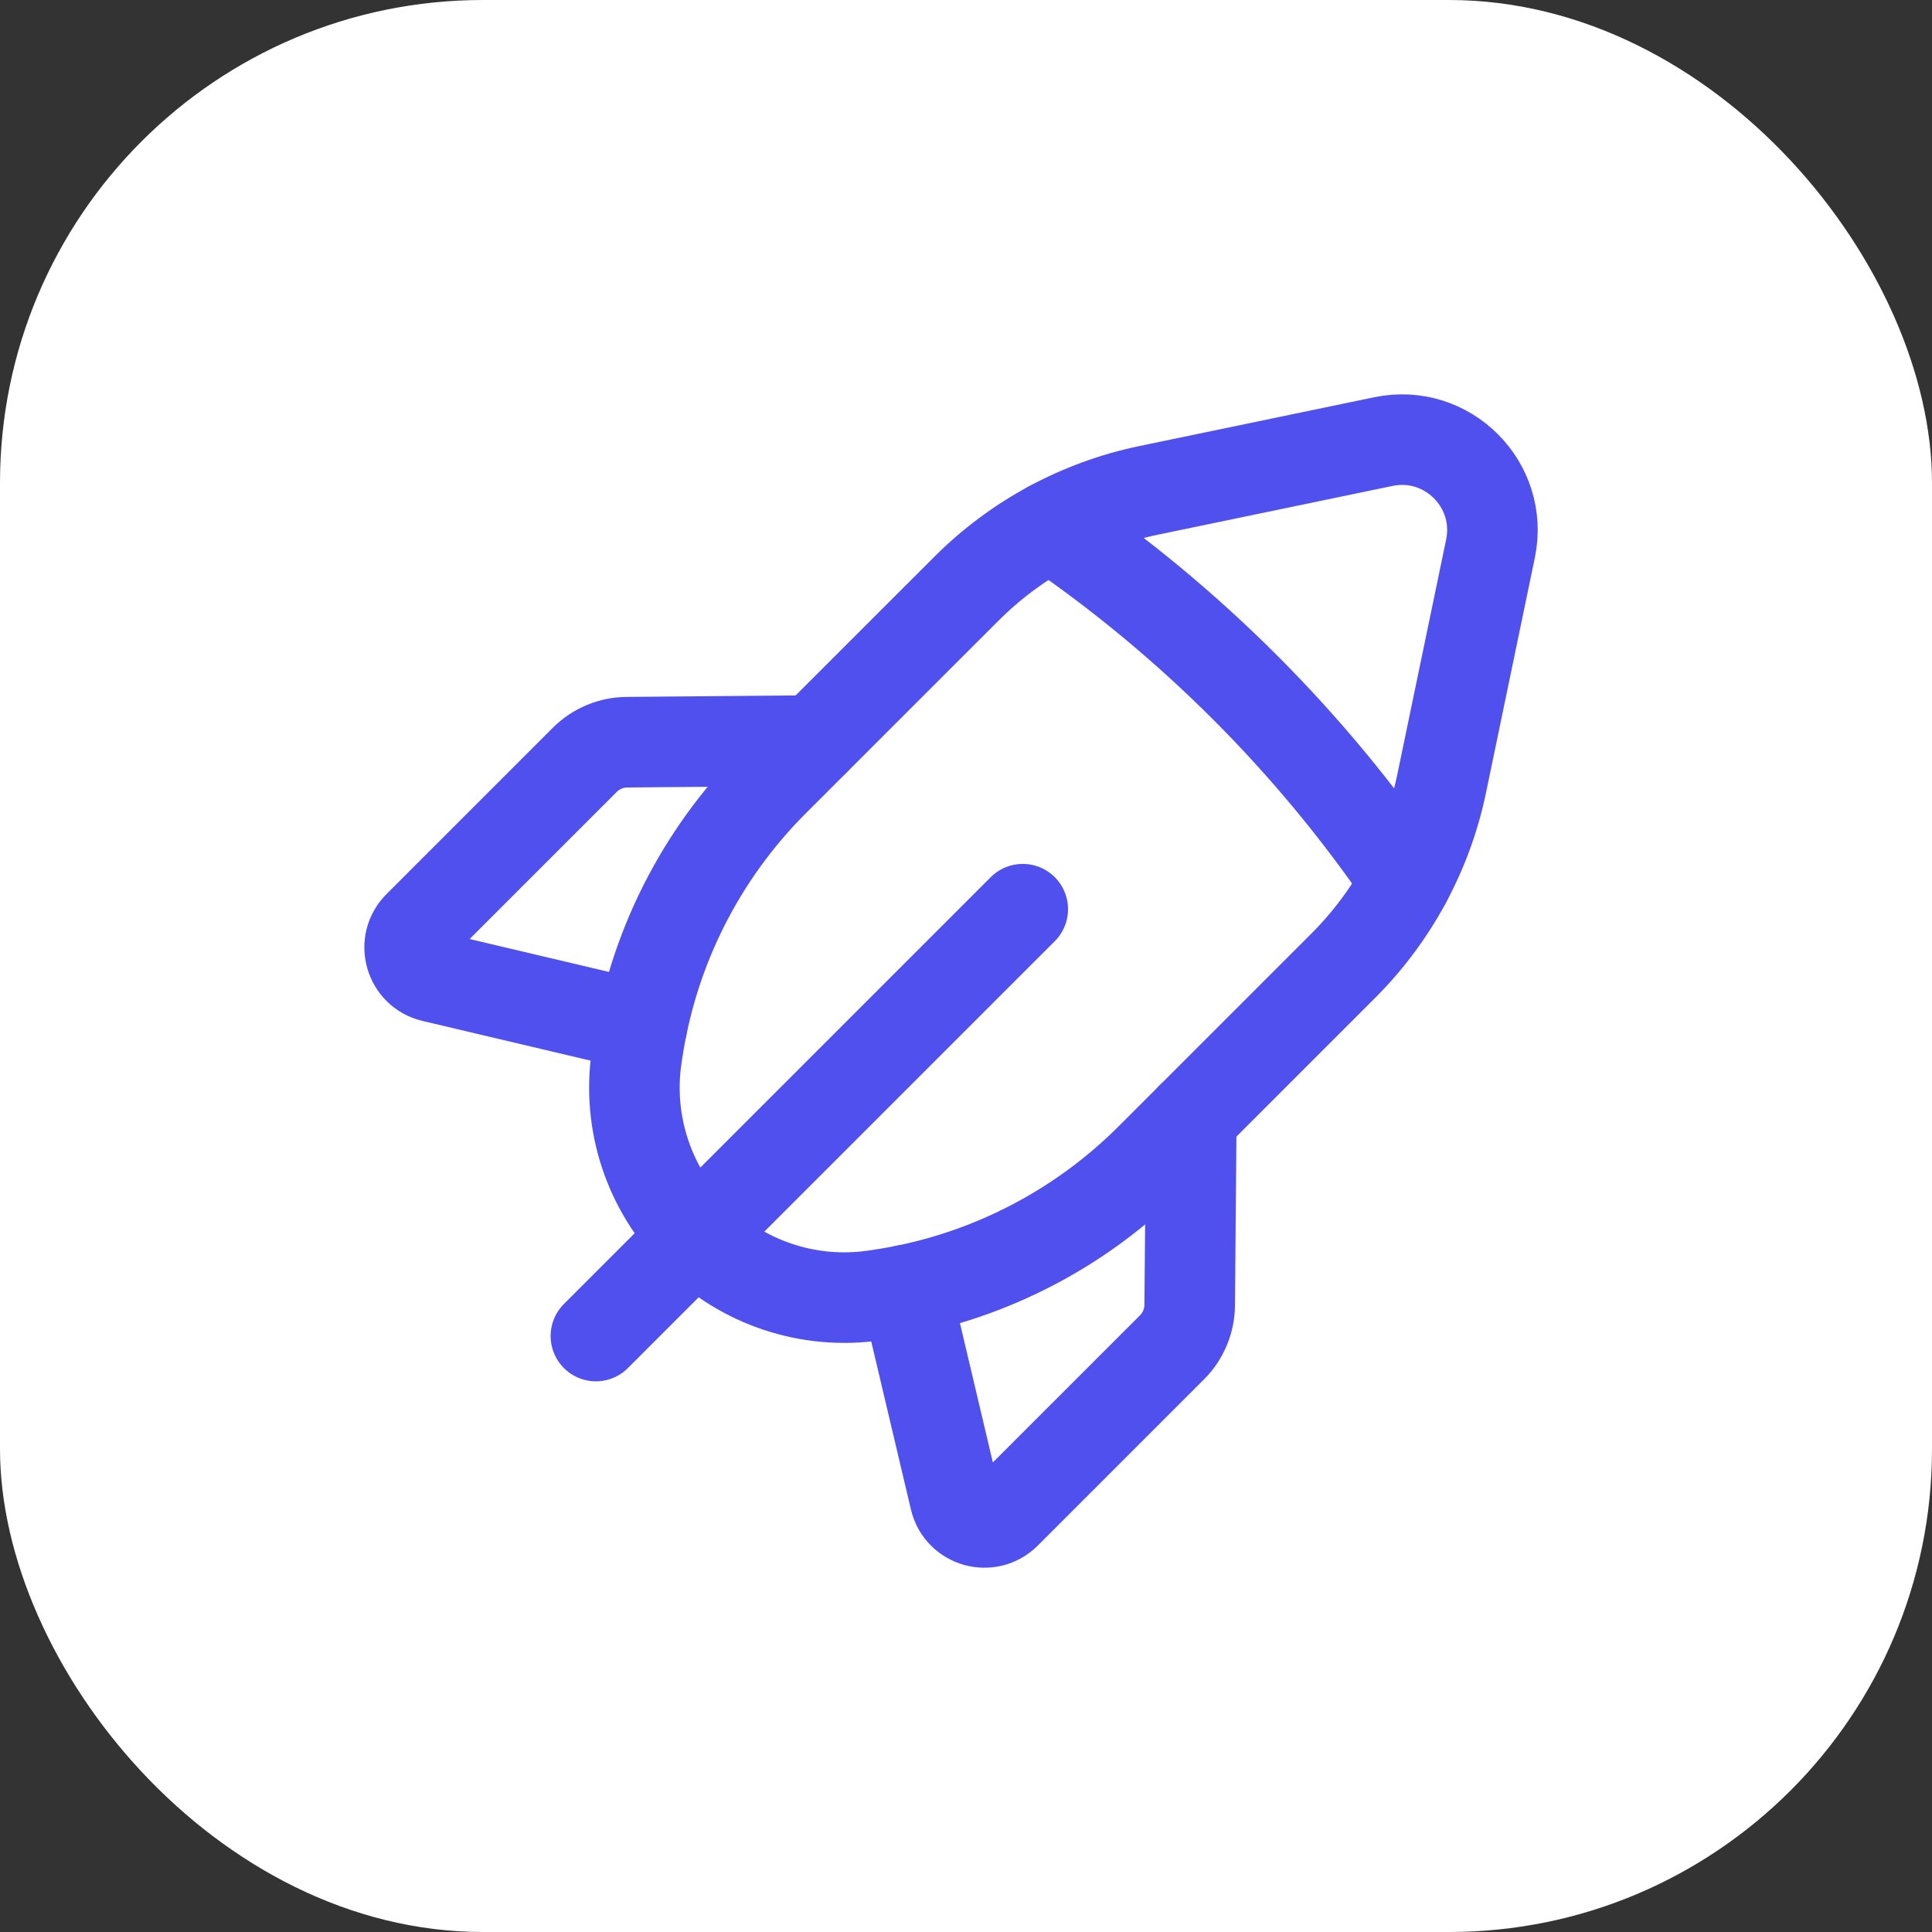
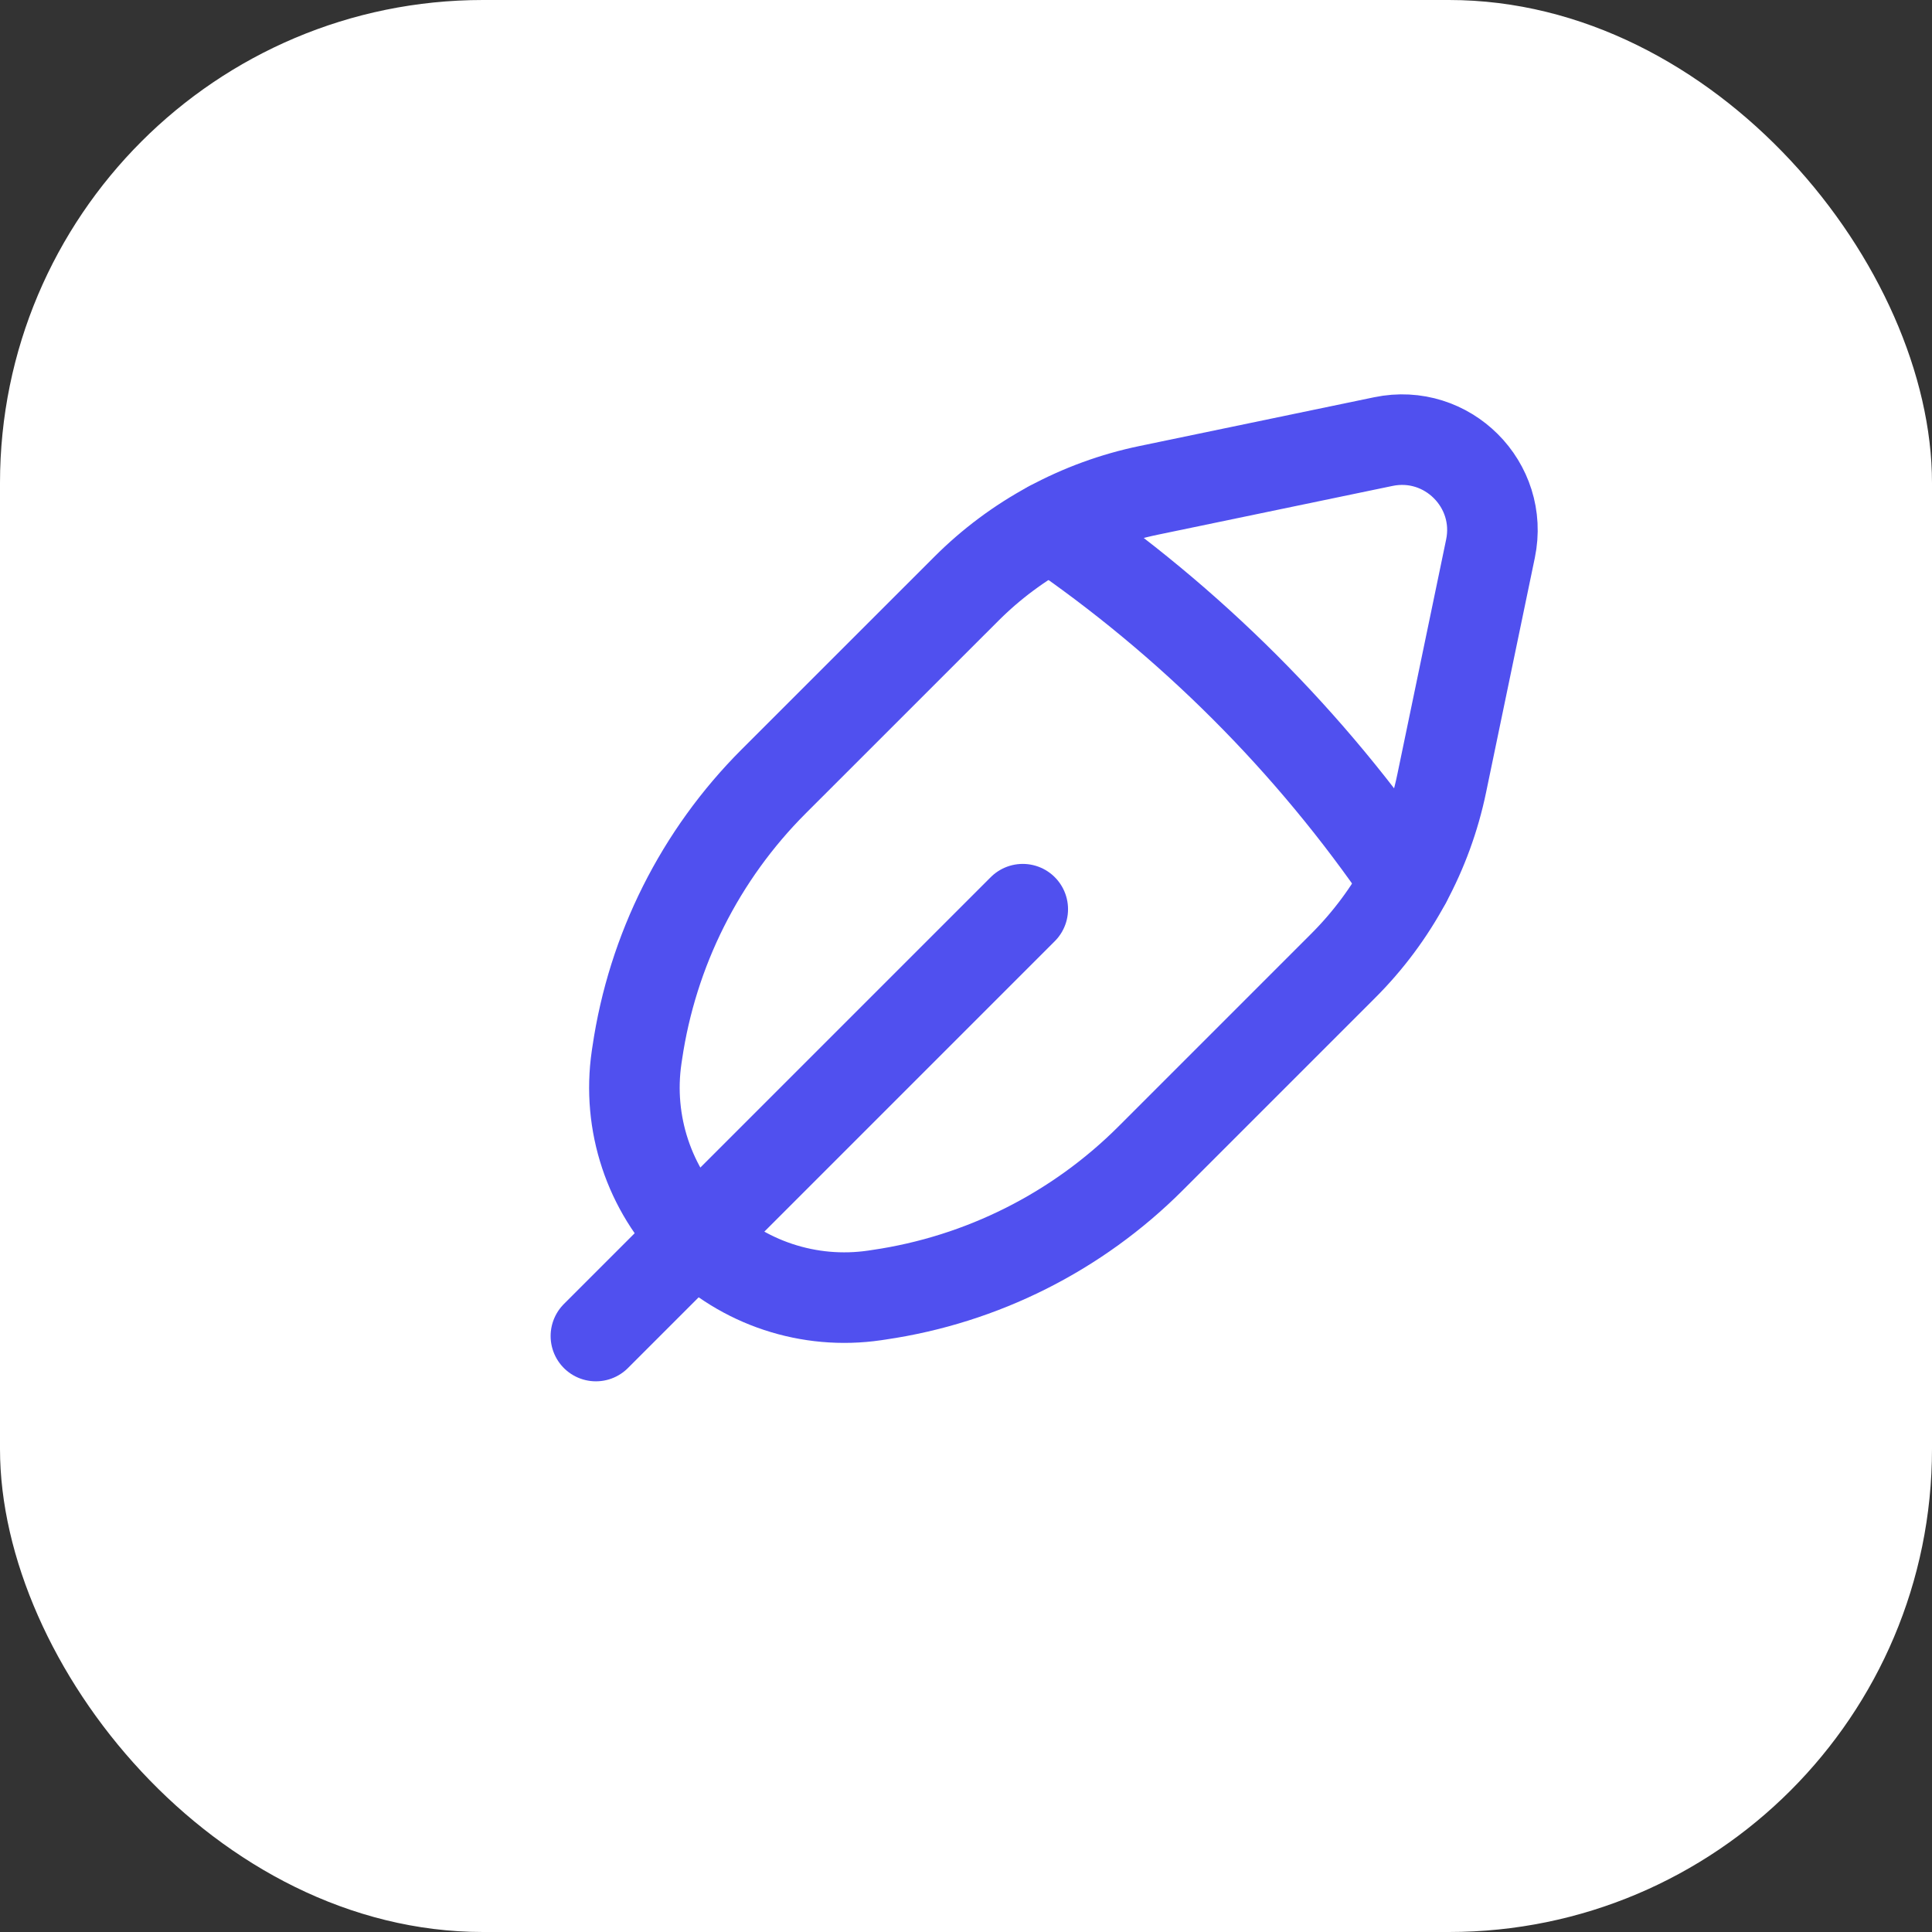
<svg xmlns="http://www.w3.org/2000/svg" width="32" height="32" viewBox="0 0 32 32" fill="none">
  <rect x="0" y="0" width="32" height="32" fill="#333333" stroke="none" />
  <rect width="32" height="32" rx="8" fill="white" />
  <path d="M16.94 15.059L9.87 22.129" stroke="#5050EF" stroke-width="1.5" stroke-linecap="round" stroke-linejoin="round" />
-   <path d="M10.633 16.998L7.17 16.18C6.789 16.09 6.655 15.617 6.931 15.34L9.685 12.586C9.87 12.401 10.121 12.295 10.384 12.293L13.489 12.266" stroke="#5050EF" stroke-width="1.5" stroke-linecap="round" stroke-linejoin="round" />
  <path fill-rule="evenodd" clip-rule="evenodd" d="M23.879 12.976L24.687 9.088C24.907 8.03 23.971 7.094 22.913 7.314L19.025 8.122C17.88 8.36 16.83 8.927 16.004 9.754L12.814 12.943C11.597 14.16 10.805 15.738 10.555 17.441L10.544 17.514C10.386 18.601 10.75 19.698 11.526 20.475V20.475C12.302 21.251 13.4 21.615 14.487 21.456L14.56 21.445C16.263 21.196 17.841 20.403 19.058 19.186L22.247 15.997C23.074 15.171 23.641 14.121 23.879 12.976V12.976Z" stroke="#5050EF" stroke-width="1.5" stroke-linecap="round" stroke-linejoin="round" />
  <path d="M17.4 8.715C19.711 10.291 21.71 12.29 23.286 14.601" stroke="#5050EF" stroke-width="1.5" stroke-linecap="round" stroke-linejoin="round" />
-   <path d="M15 21.368L15.818 24.831C15.908 25.212 16.381 25.346 16.658 25.07L19.412 22.316C19.597 22.131 19.703 21.88 19.705 21.617L19.732 18.512" stroke="#5050EF" stroke-width="1.5" stroke-linecap="round" stroke-linejoin="round" />
</svg>